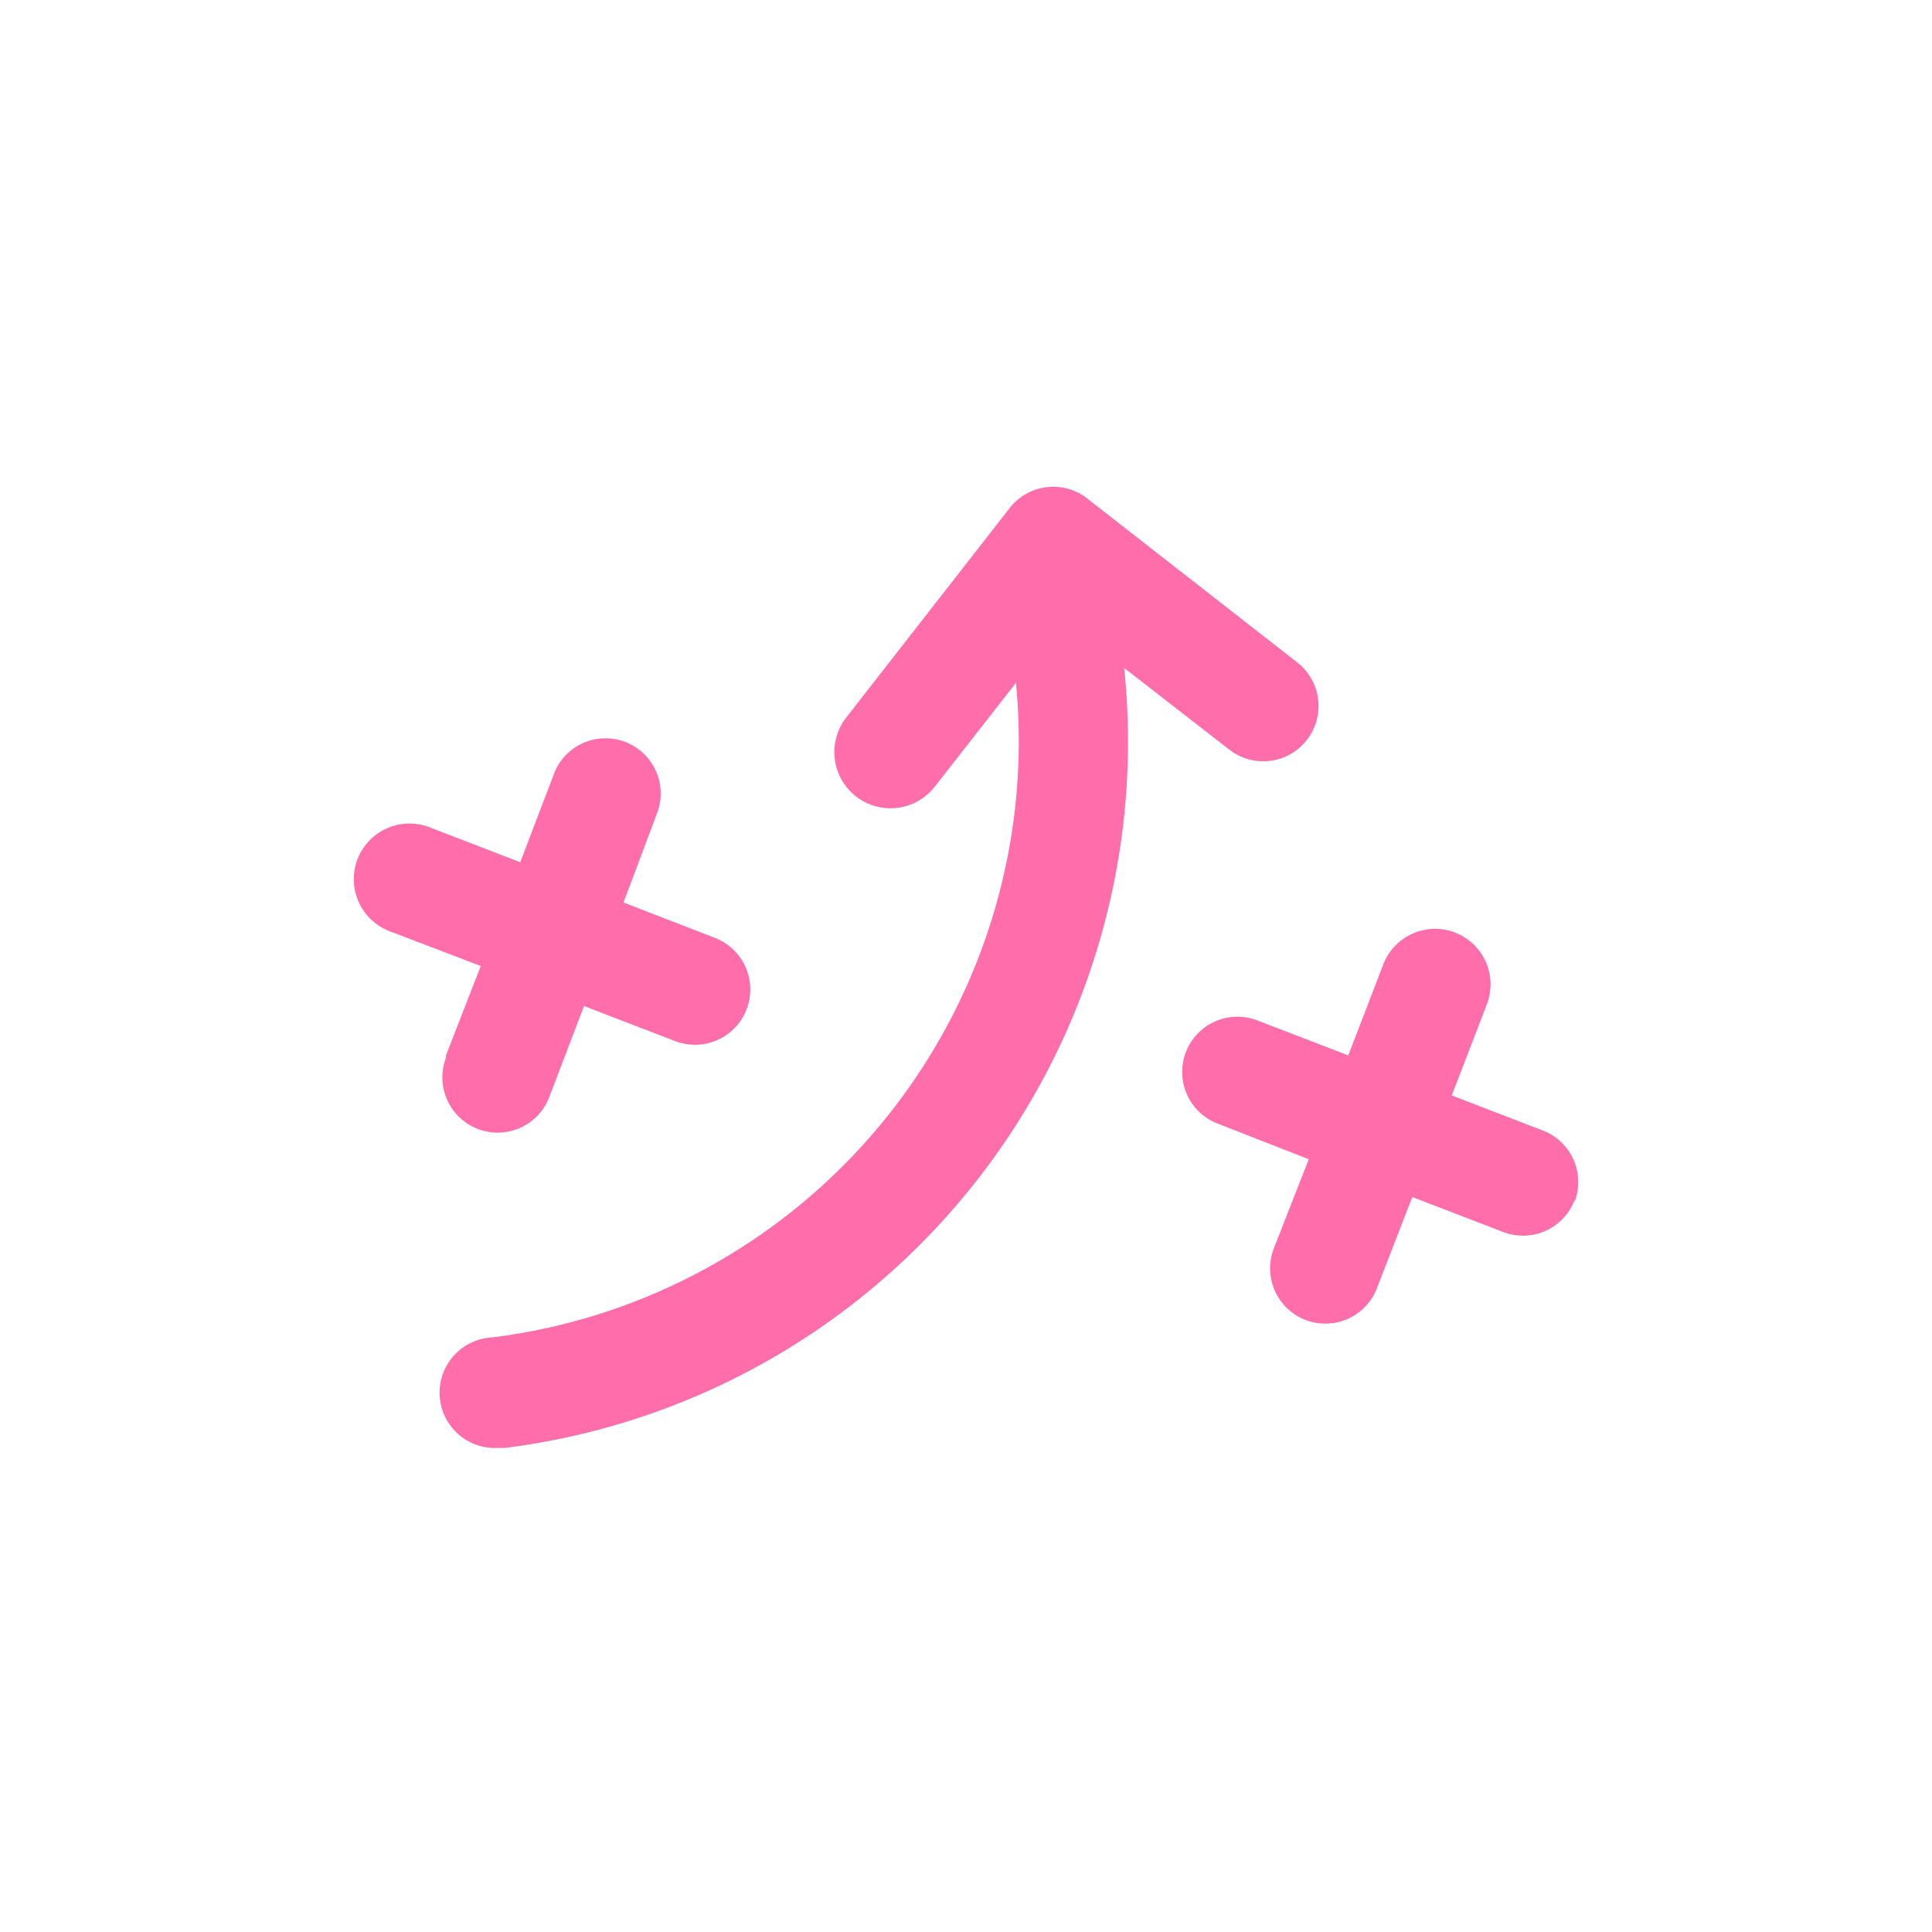
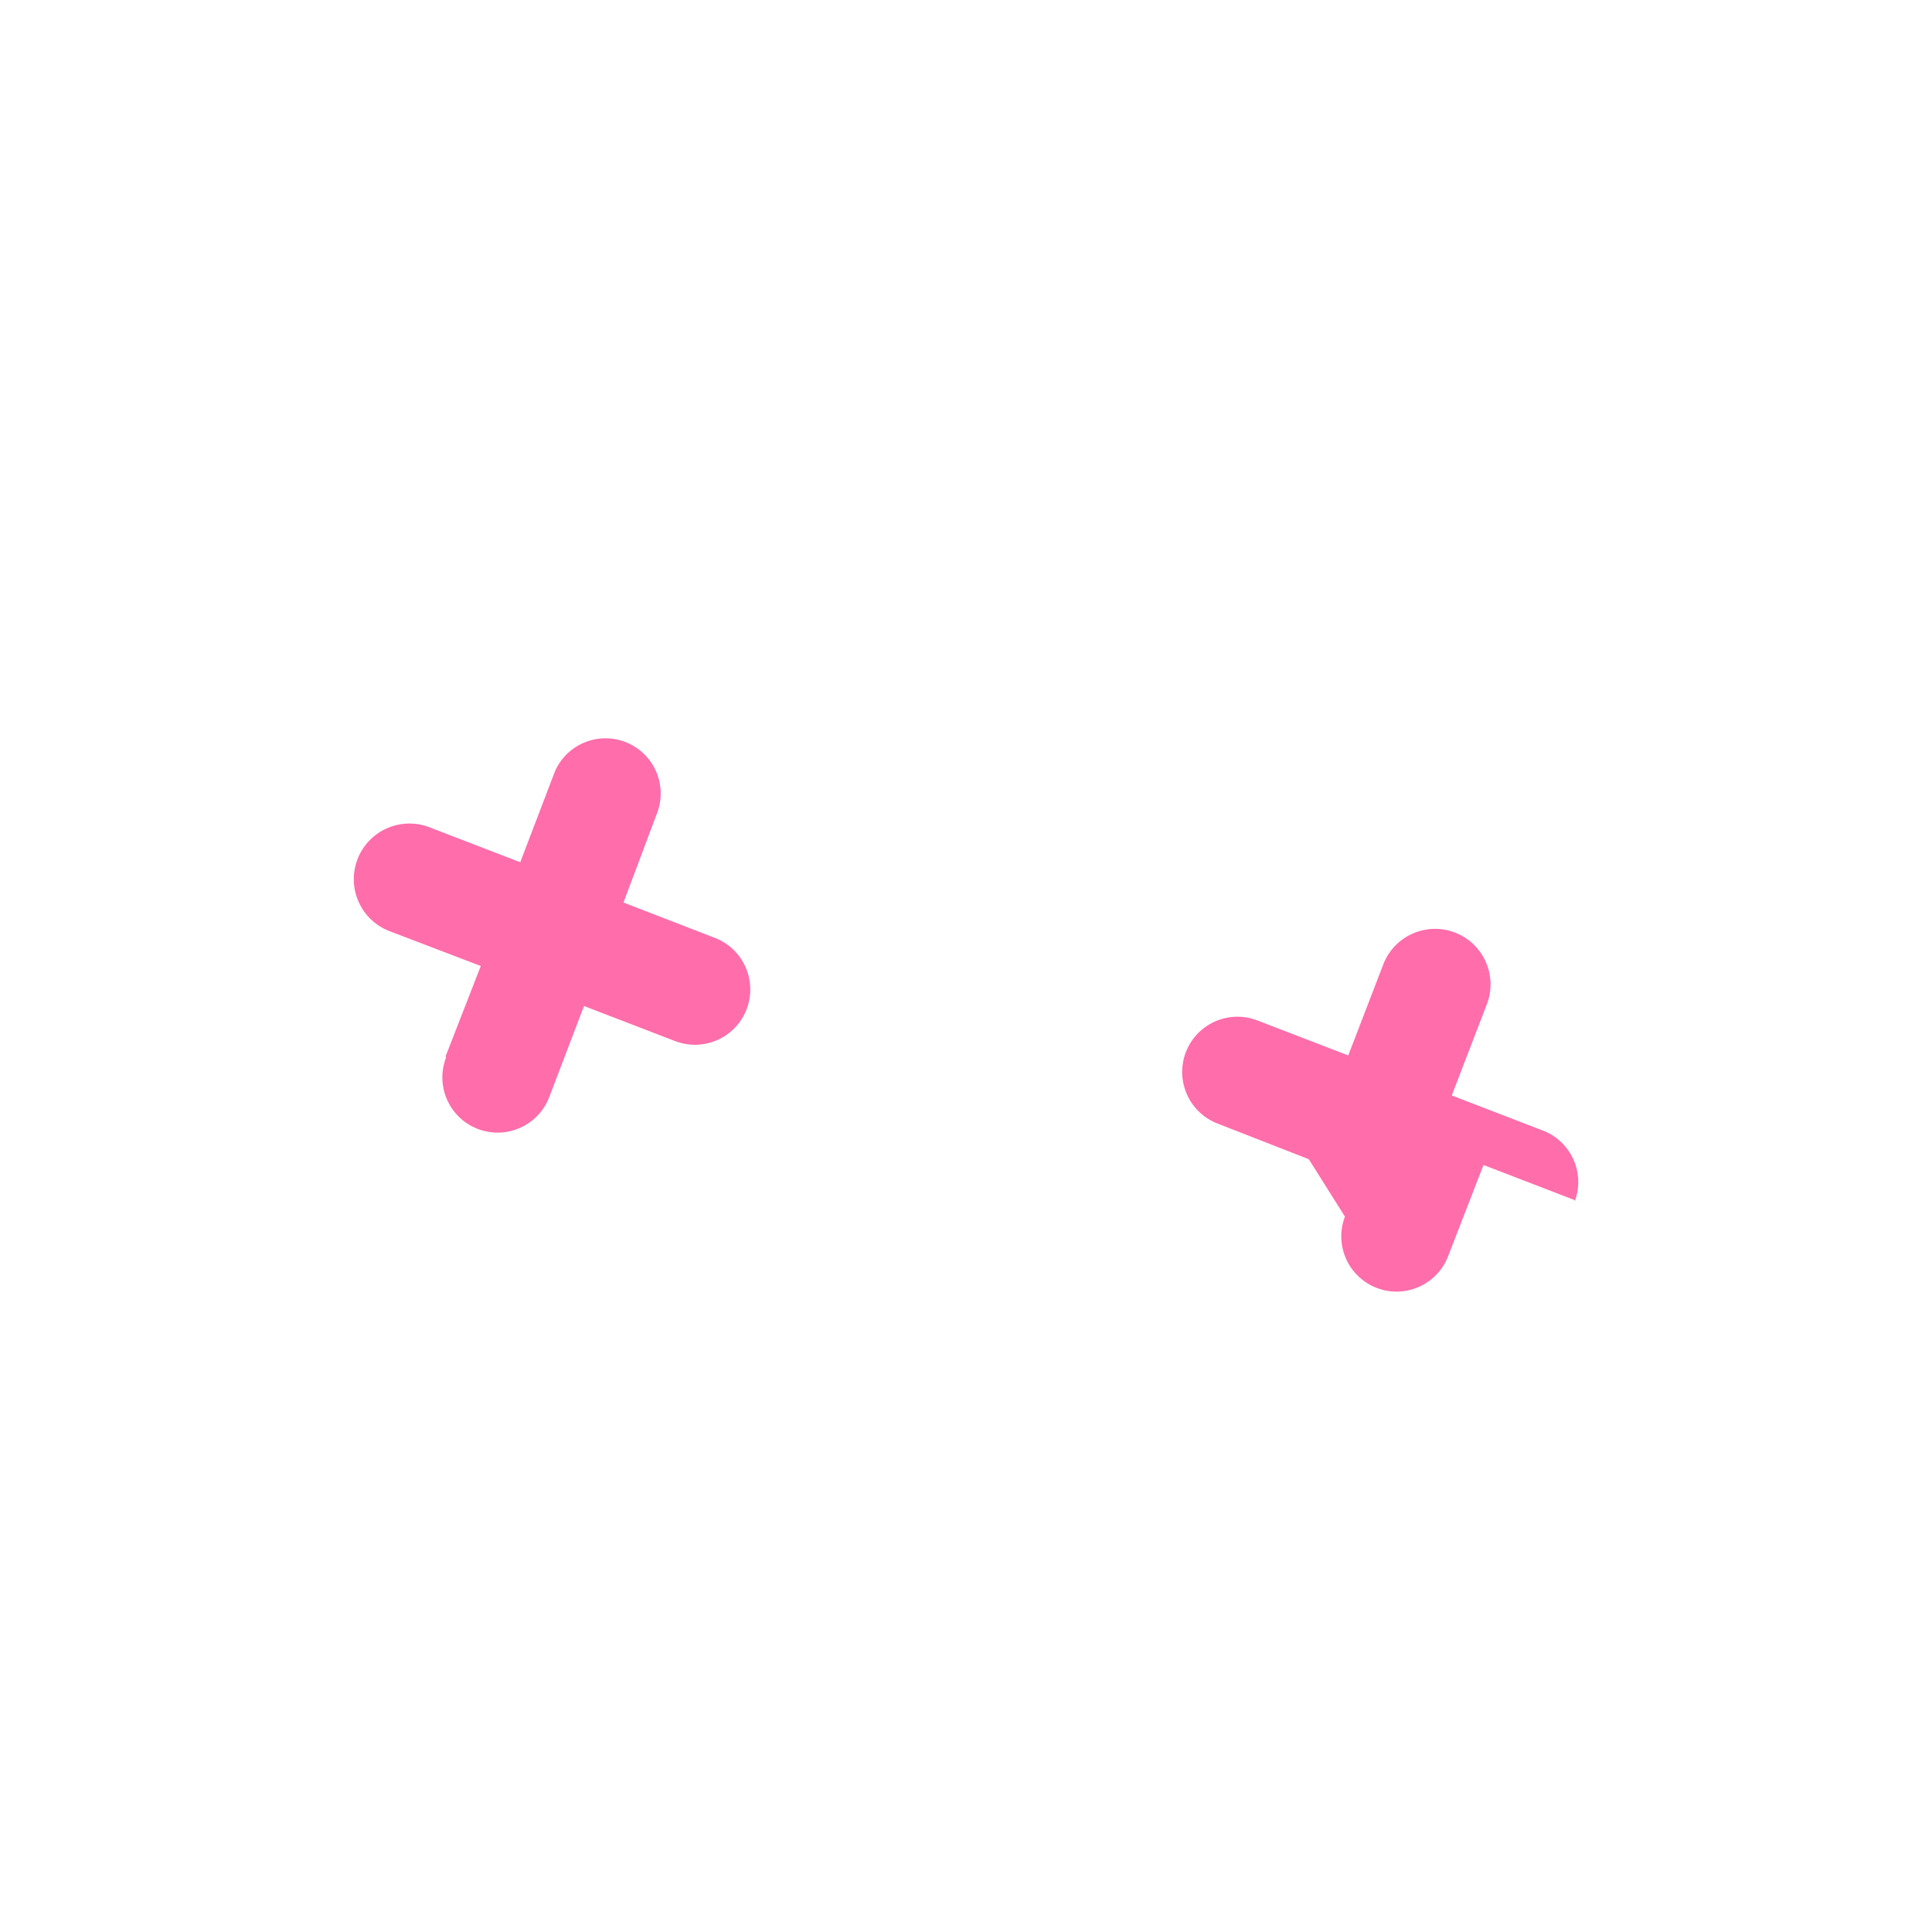
<svg xmlns="http://www.w3.org/2000/svg" width="70" height="70" viewBox="0 0 70 70">
  <g id="Layer_1" data-name="Layer 1" fill="#ff6dab">
-     <path d="M40.73,24.2A25.78,25.78,0,0,1,18.3,52.46h-.25a2,2,0,0,1-.24-4,21.77,21.77,0,0,0,19-23.72l-2.94,3.76A2,2,0,0,1,30.66,26h0l5.92-7.59a2,2,0,0,1,2.81-.35h0L47,24a2,2,0,1,1-2.46,3.16h0Z" />
-     <path d="M16.15 38.26L17.42 35l-3.3-1.26a2 2 0 1 1 1.43-3.77h0l3.3 1.27 1.26-3.3a2 2 0 0 1 3.72 1.46l-1.24 3.3 3.31 1.28a2 2 0 0 1-1.44 3.74l-3.3-1.27-1.26 3.3a2 2 0 1 1-3.74-1.43zM57.05 43.48a2 2 0 0 1-2.58 1.16h0l-3.3-1.27-1.28 3.3a2 2 0 1 1-3.74-1.43L47.42 42l-3.3-1.29a2 2 0 1 1 1.43-3.74l3.3 1.27 1.27-3.3a2 2 0 1 1 3.75 1.45l-1.27 3.3 3.27 1.26a2 2 0 0 1 1.19 2.57z" />
+     <path d="M16.15 38.26L17.42 35l-3.3-1.26a2 2 0 1 1 1.43-3.77h0l3.3 1.27 1.26-3.3a2 2 0 0 1 3.72 1.46l-1.24 3.3 3.31 1.28a2 2 0 0 1-1.44 3.74l-3.3-1.27-1.26 3.3a2 2 0 1 1-3.74-1.43zM57.05 43.48h0l-3.3-1.27-1.28 3.3a2 2 0 1 1-3.74-1.43L47.42 42l-3.3-1.29a2 2 0 1 1 1.43-3.74l3.3 1.27 1.27-3.3a2 2 0 1 1 3.75 1.45l-1.27 3.3 3.27 1.26a2 2 0 0 1 1.19 2.57z" />
  </g>
</svg>